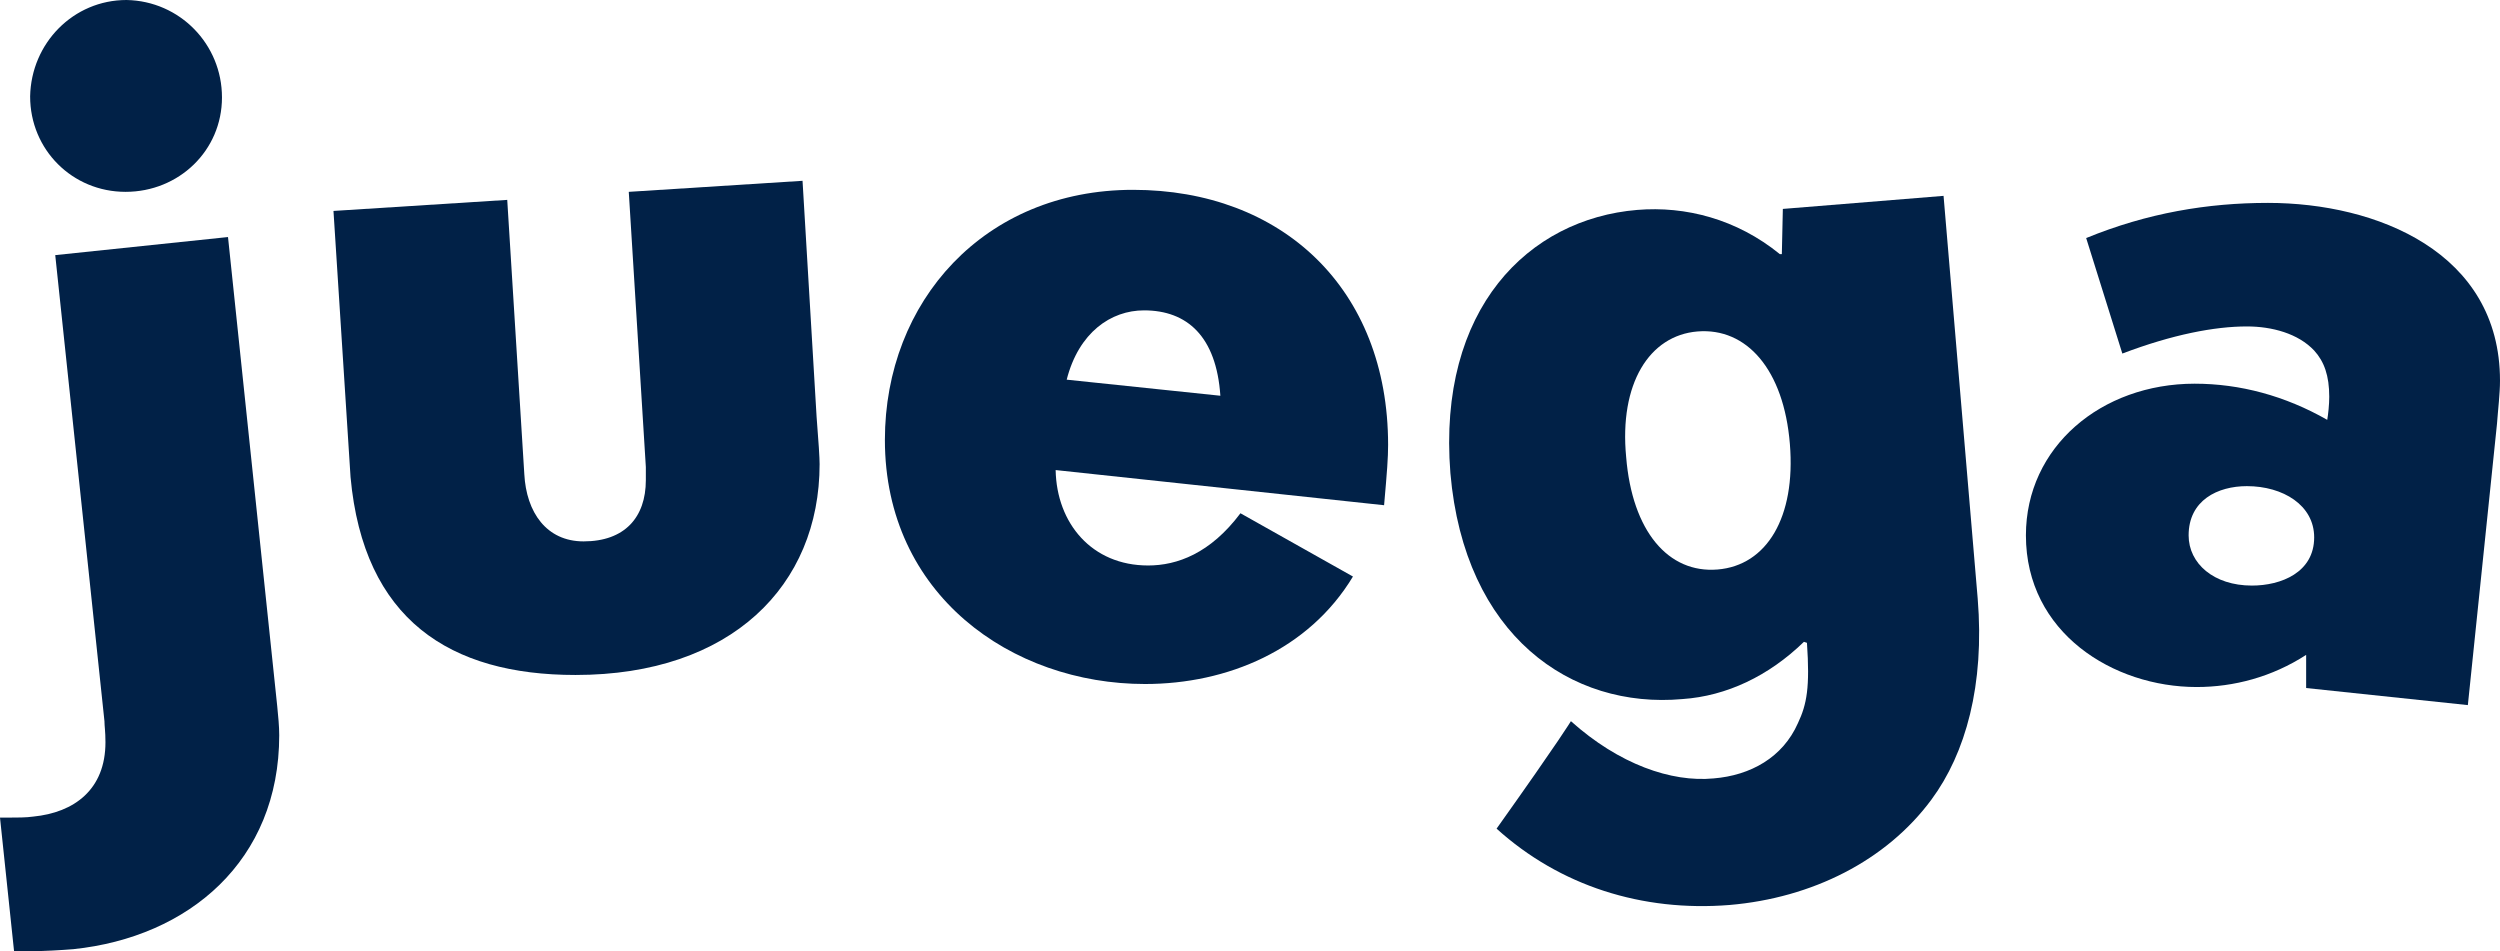
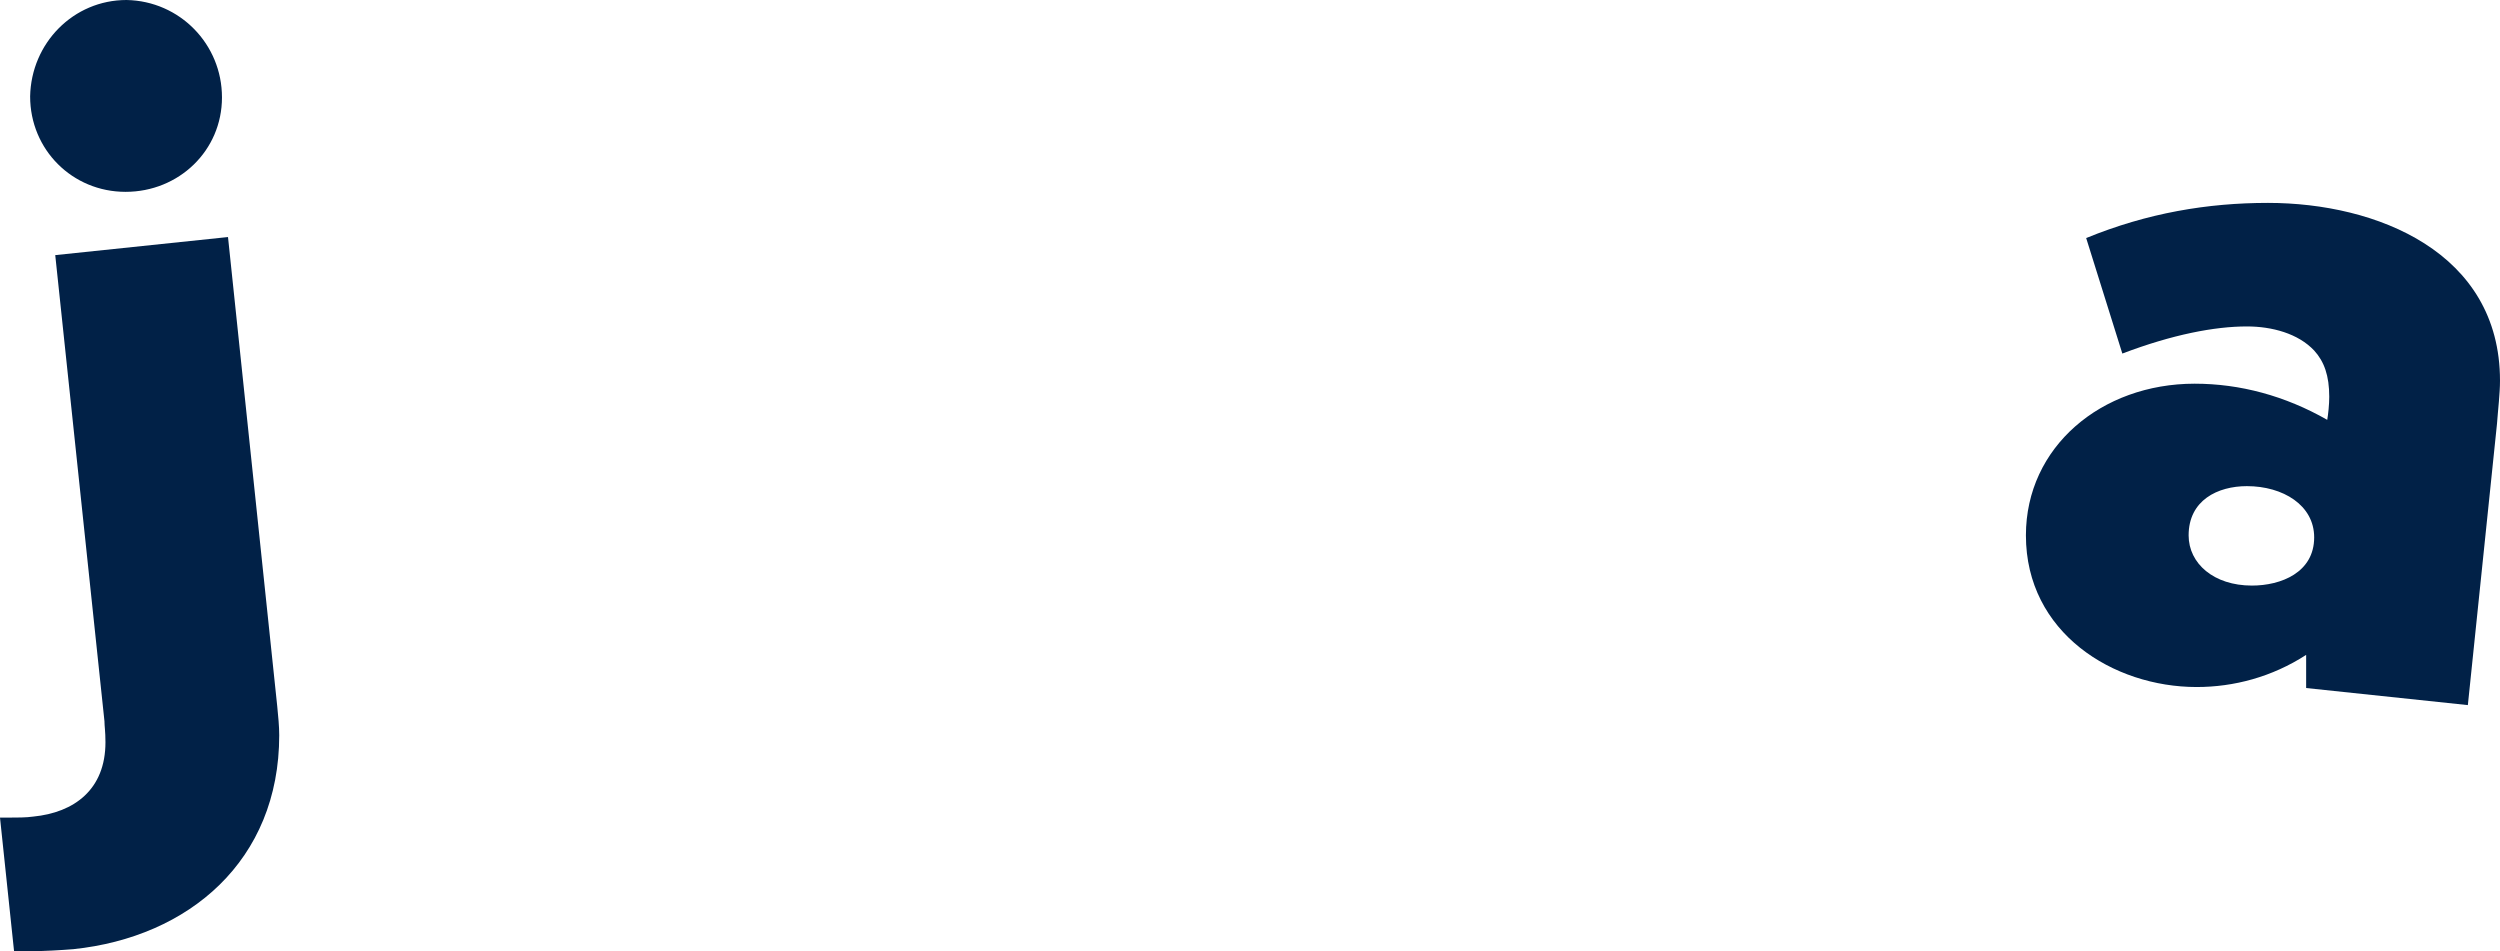
<svg xmlns="http://www.w3.org/2000/svg" id="Layer_2" data-name="Layer 2" viewBox="0 0 248.9 94.71">
  <defs>
    <style>
      .cls-1 {
        fill: #012147;
        stroke-width: 0px;
      }
    </style>
  </defs>
  <g id="Layer_1-2" data-name="Layer 1">
    <g>
      <path class="cls-1" d="m5.5,25.4l17.2-1.8,4.9,46.7c.1,1,.2,2,.2,2.9,0,12.5-9,20.1-20.5,21.3-1.3.1-2.8.2-4.3.2h-1.6l-1.4-13.3h.9c.8,0,1.7,0,2.4-.1,4.1-.4,7.2-2.7,7.2-7.4,0-1.1-.1-1.6-.1-2.1L5.5,25.4ZM12.6,0c5.3.1,9.5,4.4,9.5,9.7s-4.3,9.4-9.6,9.4S3,14.9,3,9.6C3.1,4.3,7.3,0,12.6,0Z" />
-       <path class="cls-1" d="m33.2,21l17.3-1.1,1.7,27.3c.2,3.8,2.2,6.7,5.9,6.7,4.1,0,6.2-2.4,6.2-6.1v-1.3l-1.7-27.4,17.3-1.1,1.4,23.5c.2,2.5.3,4.1.3,4.7,0,12.1-8.8,21-24.3,21-12.5,0-21.1-5.5-22.4-19.7l-1.7-26.5Z" />
-       <path class="cls-1" d="m114.3,56.3c2.9,0,6.2-1.2,9.2-5.2l11.2,6.3c-4.4,7.3-12.5,10.7-20.7,10.7-13.3,0-25.9-8.9-25.9-24.3,0-13.8,9.9-24.9,24.7-24.9s25.4,9.8,25.4,25.4c0,1.3-.1,2.6-.4,6l-32.7-3.5c.1,5.3,3.6,9.5,9.2,9.5Zm-.4-25.4c-3.3,0-6.5,2.2-7.7,6.9l15.3,1.6c-.4-5.9-3.3-8.5-7.6-8.5Z" />
-       <path class="cls-1" d="m163,20.9c4.8-.4,9.9.9,14.2,4.4h.2l.1-4.5,16-1.3,3.4,40.1c.7,8.6-1.2,15.4-4.6,20-4.5,6.1-11.9,9.8-20.1,10.5-8.7.7-16.9-1.9-23.2-7.6,6.4-9,7.4-10.7,7.4-10.7,4.8,4.3,10,6.1,14.2,5.7,3.7-.3,6.9-2.1,8.4-5.5.9-1.9,1.2-3.6.9-8l-.3-.1c-3.5,3.4-7.7,5.4-12.1,5.7-11.1,1-21.7-6.3-23.1-22.5-1.3-16.4,7.8-25.3,18.6-26.2Zm6,12.1c-4.8.4-7.8,5.2-7.1,12.5.6,7.4,4.2,11.6,9.1,11.2,4.9-.4,7.8-5.2,7.2-12.5-.6-7.4-4.3-11.6-9.2-11.2Z" />
      <path class="cls-1" d="m231.7,41.8c.1-.6.2-1.5.2-2.3,0-2.1-.5-3.5-1.5-4.6-1.6-1.7-4.2-2.4-6.7-2.4-3.2,0-7.4.8-12.4,2.7l-3.6-11.5c6.1-2.5,12.1-3.5,18.1-3.5,10.8,0,23.1,4.9,23.1,17.7,0,1.3-.2,2.9-.3,4.3l-2.9,28-16.1-1.7v-3.3c-3.4,2.2-7.2,3.2-10.9,3.2-8.3,0-17-5.4-17-15.1,0-8.8,7.5-15.1,16.8-15.1,4.5,0,9,1.2,13.2,3.6Zm-8,6.6c-2.9,0-5.8,1.4-5.8,4.9,0,2.8,2.5,5,6.3,5,2.9,0,6.2-1.3,6.2-4.8,0-3.2-3.1-5.1-6.7-5.1Z" />
    </g>
  </g>
</svg>